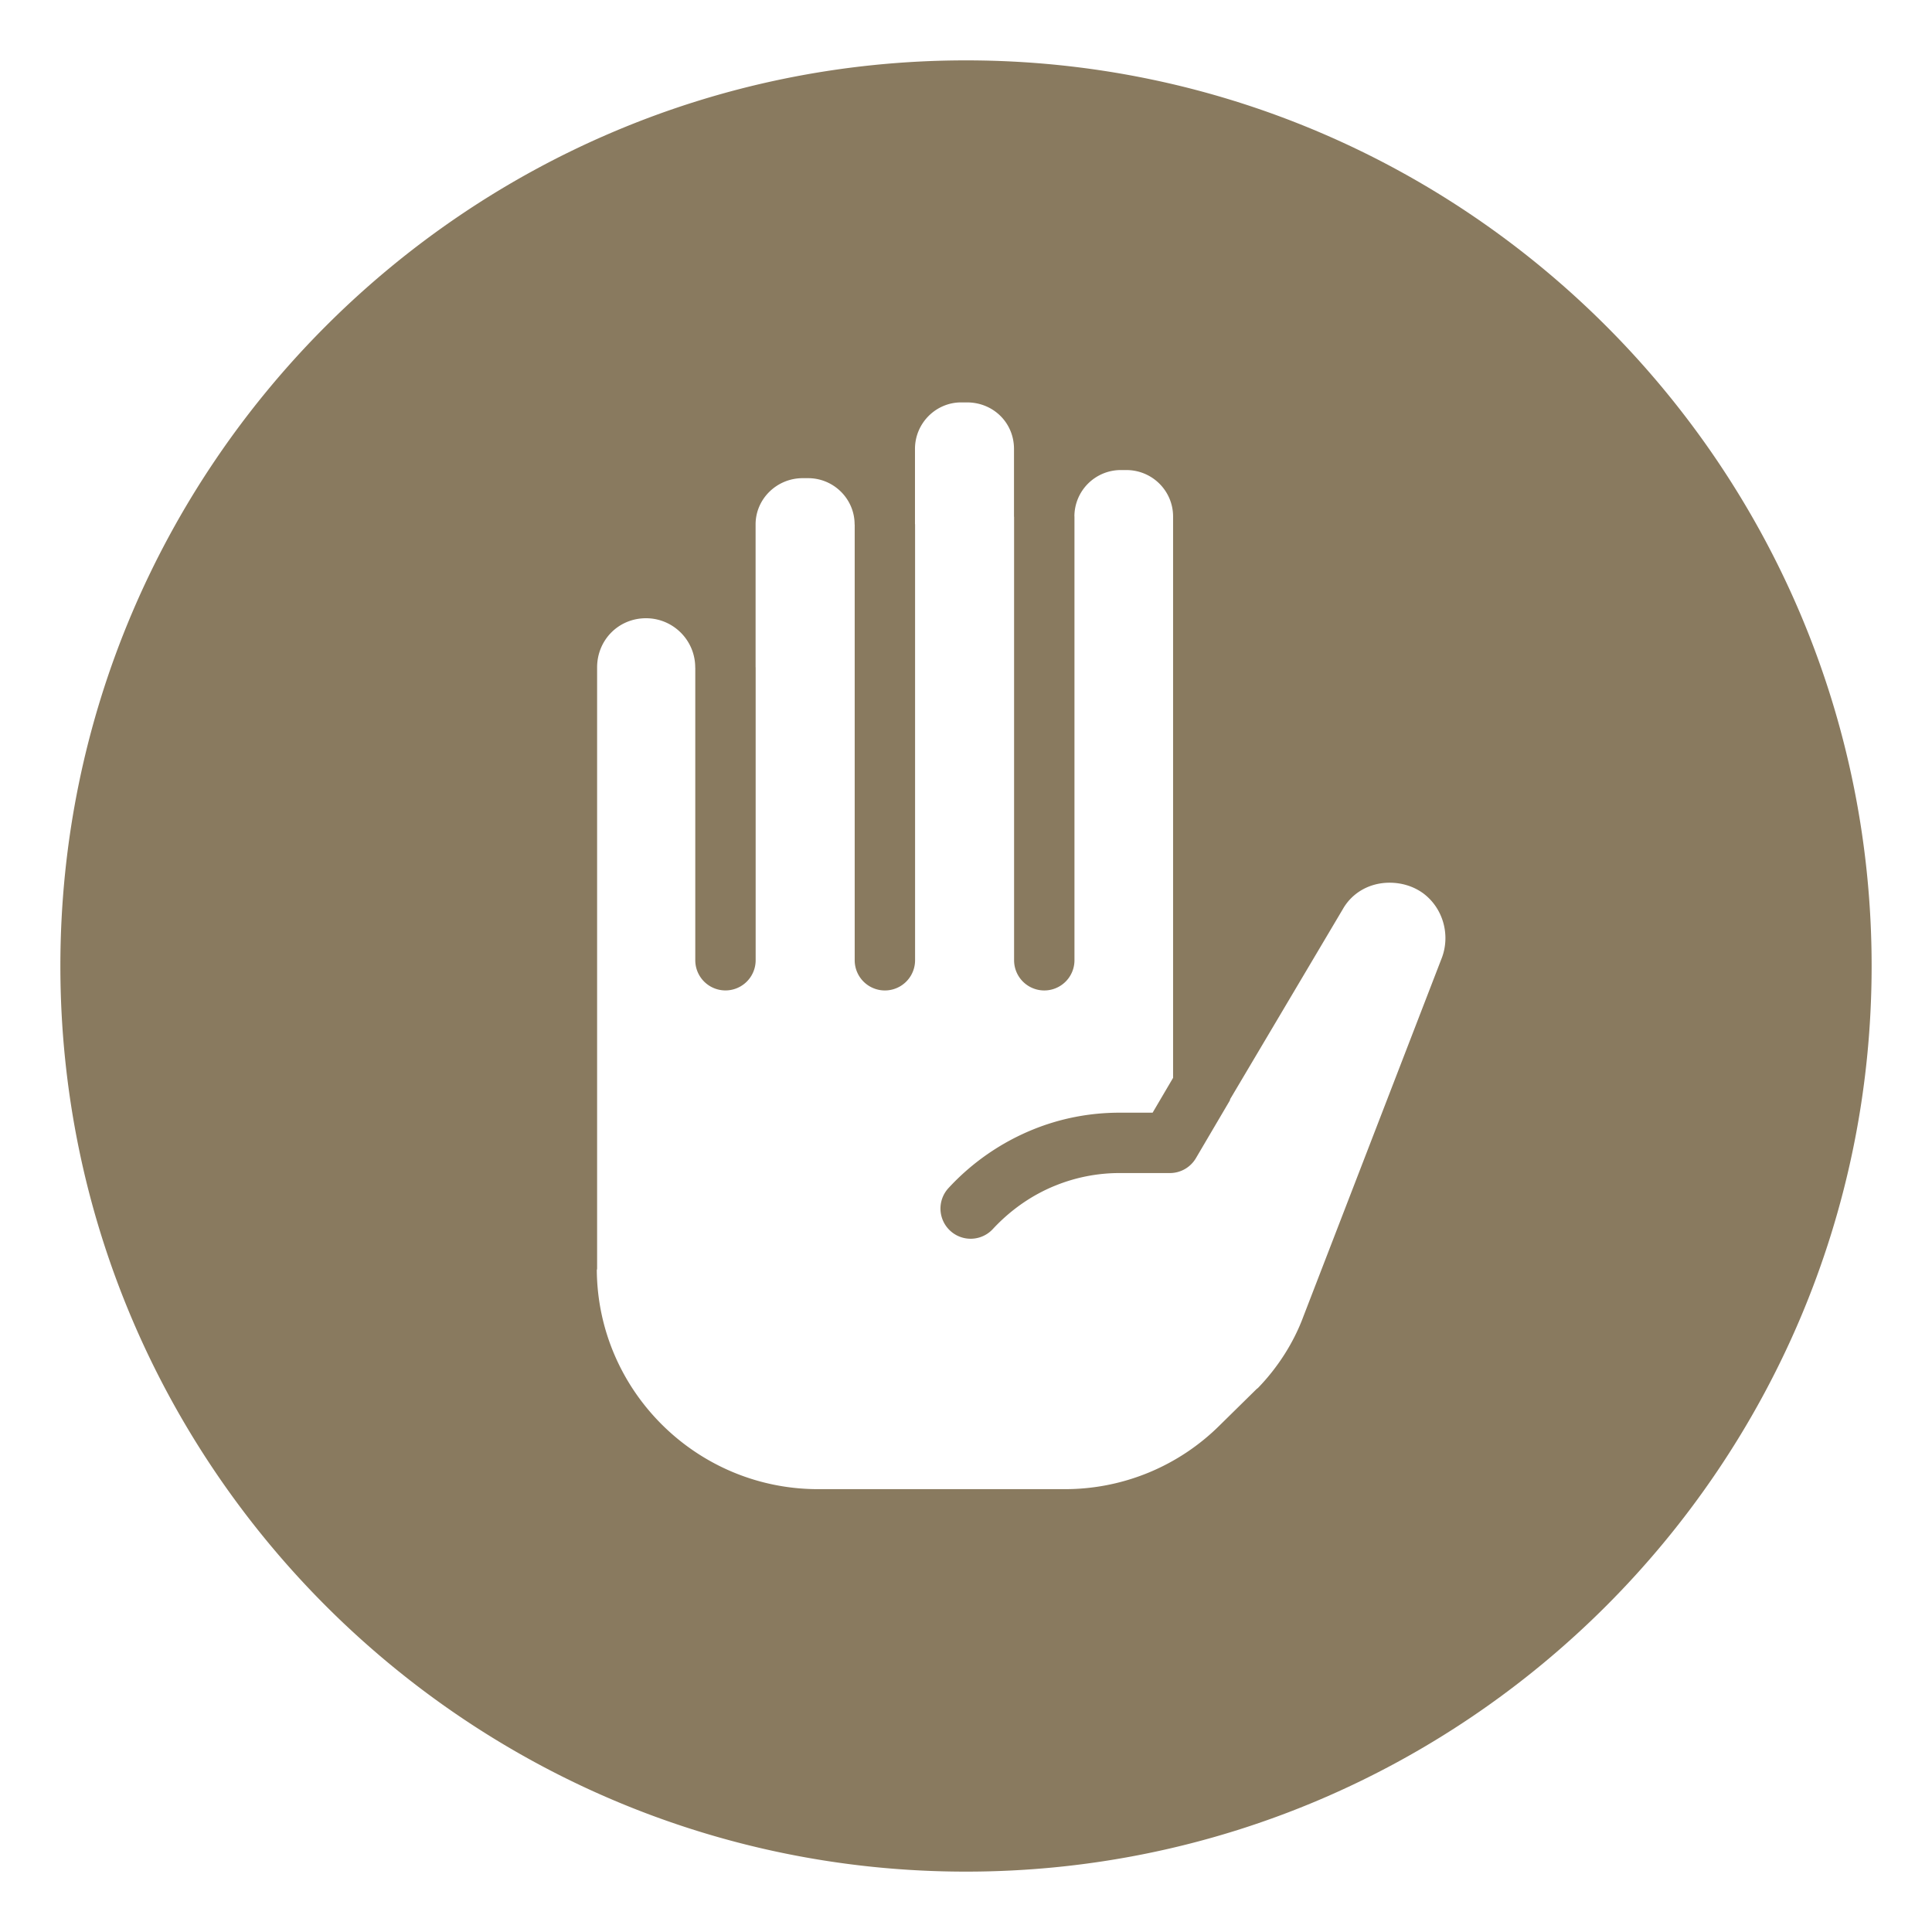
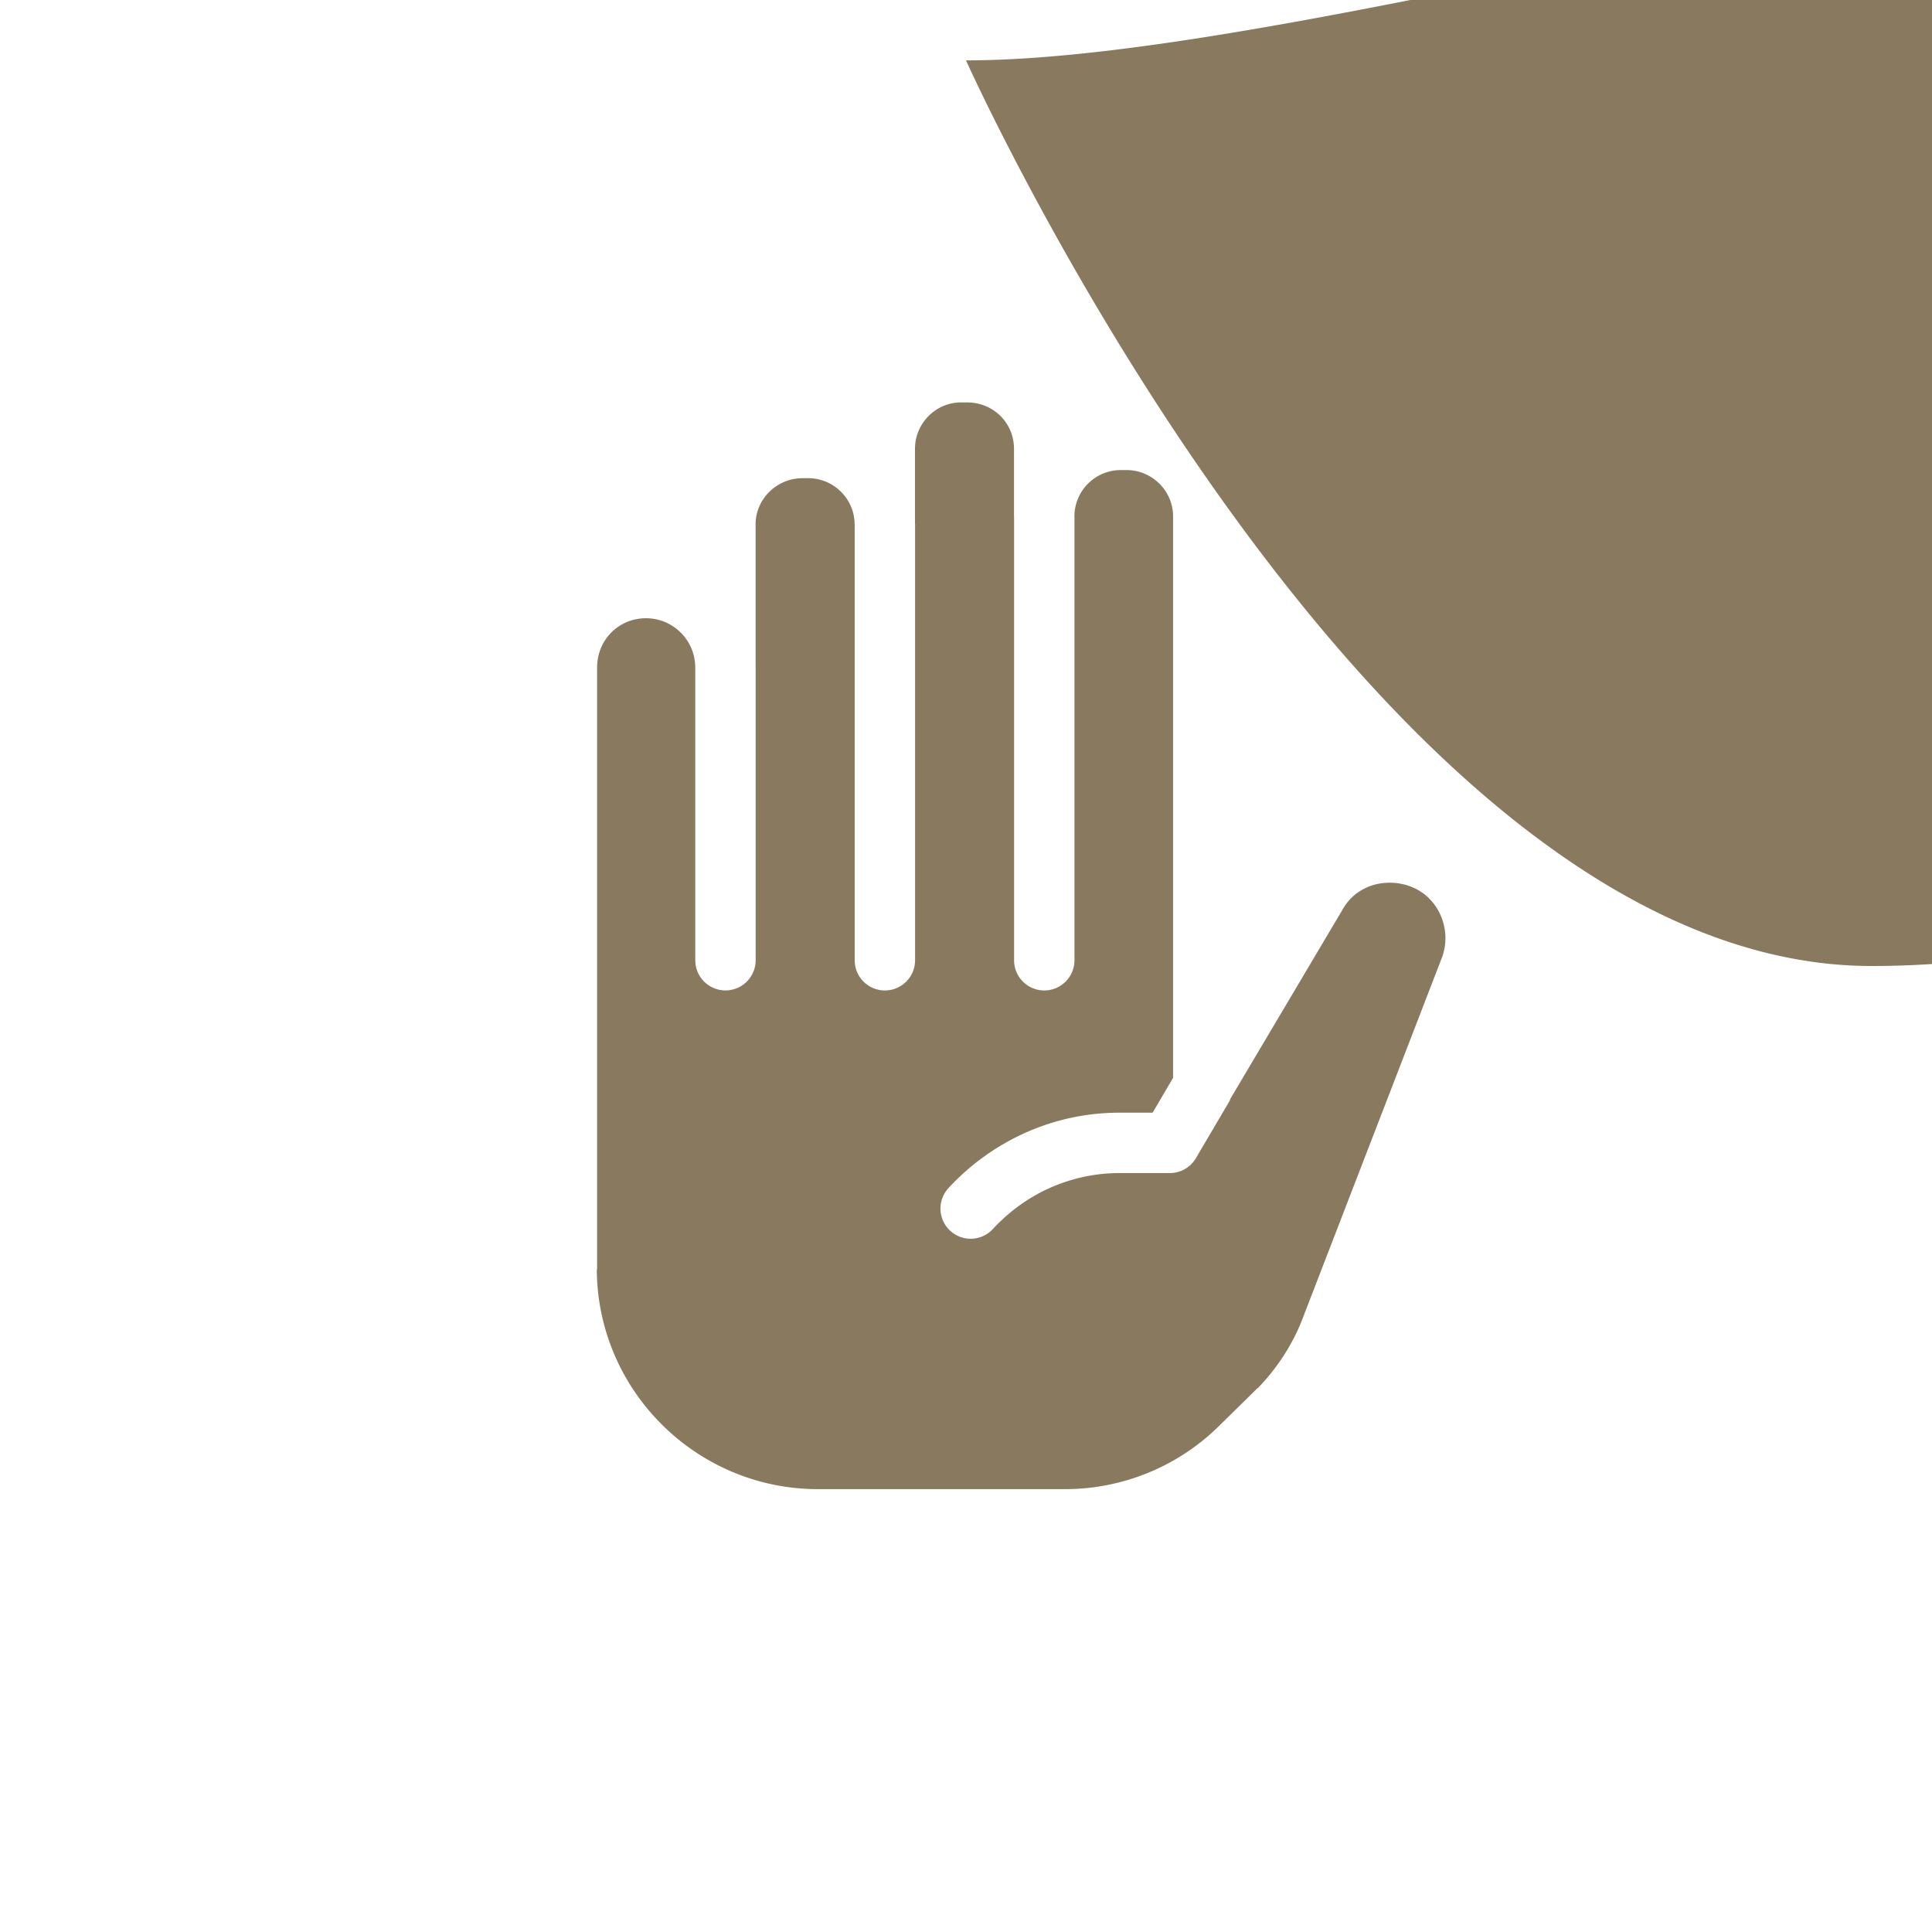
<svg xmlns="http://www.w3.org/2000/svg" version="1.1" width="512" height="512" x="0" y="0" viewBox="0 0 64 64" style="enable-background:new 0 0 512 512" xml:space="preserve" class="">
  <g>
-     <path d="M32 2C15.46 2 2 15.46 2 32s13.46 30 30 30 30-13.46 30-30S48.54 2 32 2zM19.77 42.07c.01-.02.01-.05.01-.07V22.11c0-.91.71-1.63 1.62-1.63.9 0 1.63.73 1.63 1.63l.002.01v9.689a1 1 0 1 0 2 0V22.11l-.002-.01v-4.73c0-.84.7-1.53 1.56-1.53h.18c.85 0 1.54.69 1.54 1.53l.003.012V31.81a1 1 0 1 0 2 0V17.37l-.003-.012V14.87c0-.85.69-1.54 1.53-1.54h.19c.88 0 1.56.68 1.56 1.54v2.24c0 .005.003.009.003.013V31.81a1 1 0 1 0 2 0v-14.7l-.002-.008a1.538 1.538 0 0 1 1.529-1.531h.19c.86 0 1.55.69 1.55 1.54v18.594l-.678 1.154h-1.09c-.992 0-1.96.187-2.871.557a7.814 7.814 0 0 0-2.808 1.948 1 1 0 0 0 1.47 1.356c.442-.478.957-.88 1.514-1.181.185-.1.375-.19.568-.267l.003-.001a5.648 5.648 0 0 1 2.125-.412h1.66a1 1 0 0 0 .863-.493l1.12-1.904c.011-.02.01-.042.021-.063l.023-.038 3.7-6.24c.31-.55.89-.88 1.55-.88.41 0 .79.12 1.1.34.66.48.92 1.36.64 2.13L43.18 43.6c-.32.87-.85 1.7-1.51 2.38-.01.01-.03.02-.04.03l-1.22 1.2a7.263 7.263 0 0 1-5.15 2.12H27.1c-4.02 0-7.3-3.25-7.33-7.26z" fill="#897a5f" opacity="1" data-original="#000000" class="" />
+     <path d="M32 2s13.46 30 30 30 30-13.46 30-30S48.54 2 32 2zM19.77 42.07c.01-.02.01-.05.01-.07V22.11c0-.91.71-1.63 1.62-1.63.9 0 1.63.73 1.63 1.63l.002.01v9.689a1 1 0 1 0 2 0V22.11l-.002-.01v-4.73c0-.84.7-1.53 1.56-1.53h.18c.85 0 1.54.69 1.54 1.53l.003.012V31.81a1 1 0 1 0 2 0V17.37l-.003-.012V14.87c0-.85.69-1.54 1.53-1.54h.19c.88 0 1.56.68 1.56 1.54v2.24c0 .005.003.009.003.013V31.81a1 1 0 1 0 2 0v-14.7l-.002-.008a1.538 1.538 0 0 1 1.529-1.531h.19c.86 0 1.55.69 1.55 1.54v18.594l-.678 1.154h-1.09c-.992 0-1.96.187-2.871.557a7.814 7.814 0 0 0-2.808 1.948 1 1 0 0 0 1.47 1.356c.442-.478.957-.88 1.514-1.181.185-.1.375-.19.568-.267l.003-.001a5.648 5.648 0 0 1 2.125-.412h1.66a1 1 0 0 0 .863-.493l1.12-1.904c.011-.02.01-.042.021-.063l.023-.038 3.7-6.24c.31-.55.89-.88 1.55-.88.41 0 .79.12 1.1.34.66.48.92 1.36.64 2.13L43.18 43.6c-.32.87-.85 1.7-1.51 2.38-.01.01-.03.02-.04.03l-1.22 1.2a7.263 7.263 0 0 1-5.15 2.12H27.1c-4.02 0-7.3-3.25-7.33-7.26z" fill="#897a5f" opacity="1" data-original="#000000" class="" />
  </g>
</svg>